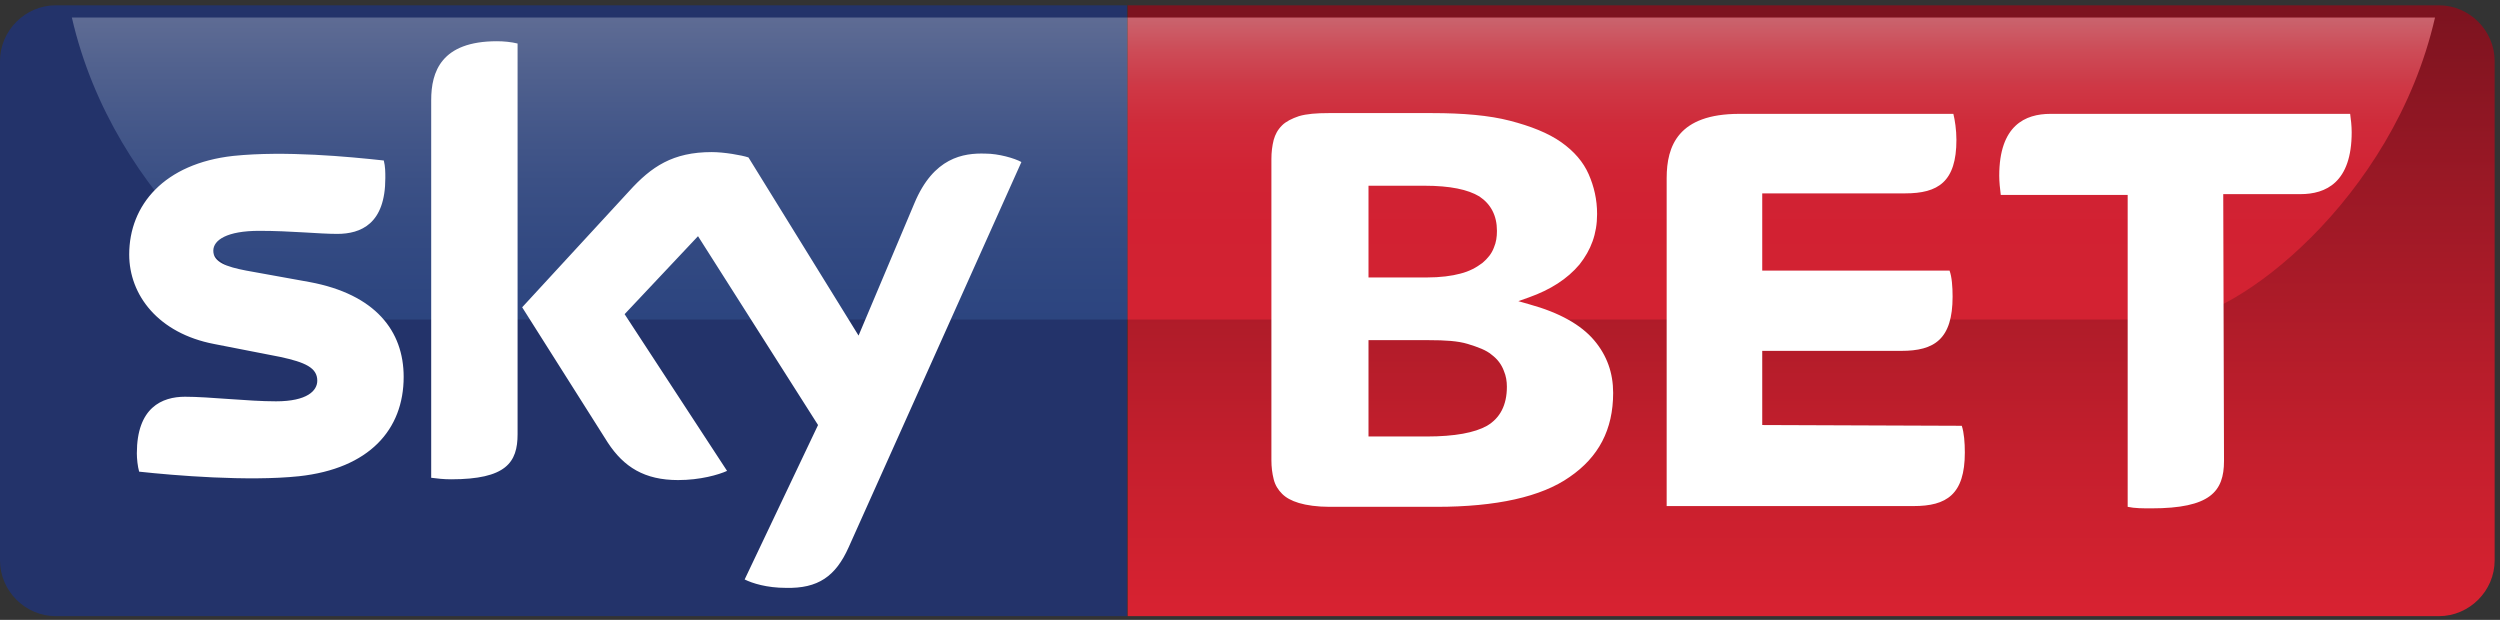
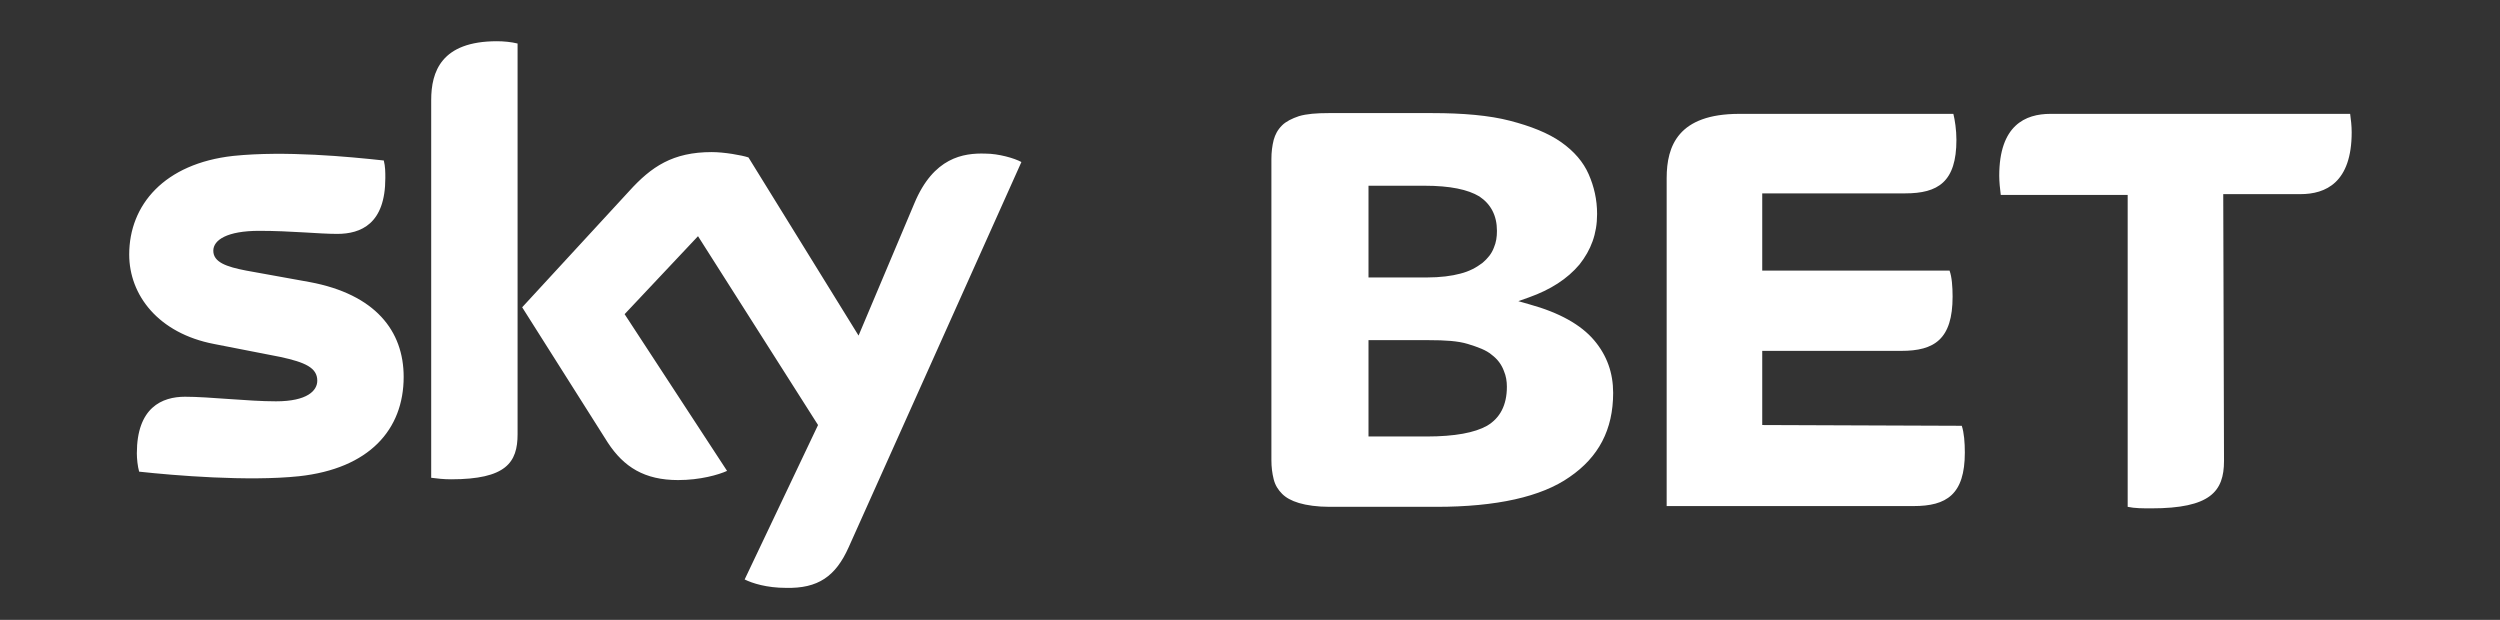
<svg xmlns="http://www.w3.org/2000/svg" width="488" height="121" viewBox="0 0 488 121" fill="none">
  <rect x="0" y="0" width="488" height="121" fill="#333333" stroke="none" />
  <g clip-path="url(#clip0_1740_782)">
    <path d="M220.122 1.035H10.894C4.925 1.035 0 5.959 0 11.929V109.38C0 115.349 4.925 120.274 10.894 120.274H219.973V1.035H220.122Z" fill="#23336A" />
    <path d="M220.122 1.035H476.061C482.03 1.035 486.955 5.959 486.955 11.929V109.38C486.955 115.349 482.03 120.274 476.061 120.274H220.122V1.035Z" fill="url(#paint0_linear_1740_782)" />
-     <path opacity="0.9" d="M220.122 3.422H475.315C467.107 39.239 436.066 62.37 424.276 62.37H220.122V3.422Z" fill="url(#paint1_linear_1740_782)" />
    <mask id="mask0_1740_782" style="mask-type:alpha" maskUnits="userSpaceOnUse" x="-568" y="1" width="1081" height="63">
      <path d="M-567.393 1.035H512.475V63.863H-567.393V1.035Z" fill="url(#paint2_linear_1740_782)" />
    </mask>
    <g mask="url(#mask0_1740_782)">
      <path opacity="0.3" d="M220.122 3.422H14.027C22.235 39.239 53.276 62.37 65.066 62.37H220.122V3.422Z" fill="url(#paint3_linear_1740_782)" />
    </g>
  </g>
  <path d="M145.355 113.11C146.848 113.856 149.683 114.752 153.414 114.752C159.682 114.901 163.114 112.513 165.651 106.842L199.378 31.628C198.035 30.881 194.901 29.986 192.364 29.986C188.037 29.837 182.216 30.732 178.486 39.686L167.591 65.504L146.101 30.732C144.758 30.284 141.326 29.688 138.938 29.688C131.327 29.688 127.149 32.523 122.821 37.298L101.928 59.982L118.642 86.397C121.776 91.172 125.805 93.71 132.372 93.71C136.7 93.71 140.281 92.665 141.923 91.919L121.925 61.325L136.252 46.103L159.682 82.965L145.355 113.11ZM101.032 84.755C101.032 90.277 98.794 93.56 88.049 93.56C86.556 93.56 85.363 93.411 84.169 93.262V19.54C84.169 14.018 86.109 8.048 97.003 8.048C98.346 8.048 99.838 8.198 101.032 8.496V84.755ZM78.796 73.563C78.796 83.86 72.081 91.471 58.351 92.963C48.352 94.008 34.026 92.814 27.161 92.068C26.862 91.023 26.713 89.531 26.713 88.486C26.713 79.532 31.638 77.443 36.115 77.443C40.89 77.443 48.352 78.338 53.874 78.338C59.993 78.338 61.933 76.249 61.933 74.309C61.933 71.772 59.545 70.727 54.769 69.683L41.786 67.146C30.892 65.056 25.221 57.594 25.221 49.685C25.221 39.985 32.086 31.926 45.517 30.434C55.665 29.389 68.051 30.583 74.916 31.329C75.215 32.523 75.215 33.568 75.215 34.761C75.215 43.716 70.439 45.656 65.813 45.656C62.231 45.656 56.859 45.059 50.591 45.059C44.323 45.059 41.637 46.85 41.637 48.939C41.637 51.177 44.174 52.073 48.054 52.819L60.44 55.057C73.275 57.445 78.796 64.609 78.796 73.563ZM280.413 98.933H259.52C257.133 98.933 255.043 98.634 253.551 98.187C252.059 97.739 251.014 97.142 250.268 96.396C249.522 95.65 248.925 94.754 248.626 93.56C248.328 92.366 248.178 91.172 248.178 89.829V31.031C248.178 29.688 248.328 28.494 248.626 27.3C248.925 26.255 249.372 25.36 250.268 24.464C251.014 23.718 252.208 23.121 253.551 22.673C255.043 22.226 256.983 22.076 259.371 22.076H279.518C285.637 22.076 290.711 22.524 294.74 23.569C298.769 24.613 302.202 25.957 304.739 27.747C307.276 29.538 309.067 31.628 310.111 34.015C311.156 36.403 311.753 38.94 311.753 41.776C311.753 45.656 310.559 48.79 308.32 51.625C305.933 54.461 302.649 56.55 298.471 58.042L296.382 58.788L298.471 59.385C304.44 61.027 308.619 63.415 311.156 66.399C313.693 69.384 314.887 72.817 314.887 76.697C314.887 83.86 312.051 89.232 306.38 93.113C300.859 96.993 292.054 98.933 280.413 98.933ZM267.131 85.203H278.473C283.995 85.203 287.875 84.457 290.263 83.114C292.8 81.621 294.143 79.084 294.143 75.503C294.143 74.458 293.994 73.413 293.546 72.369C293.098 71.175 292.352 70.13 291.158 69.235C290.114 68.34 288.472 67.743 286.532 67.146C284.592 66.549 282.055 66.399 278.921 66.399H267.131V85.203ZM267.131 54.162H278.473C281.16 54.162 283.398 53.864 285.04 53.416C286.83 52.968 288.174 52.222 289.367 51.327C290.412 50.431 291.158 49.536 291.606 48.342C292.054 47.297 292.203 46.253 292.203 45.059C292.203 42.074 291.009 39.836 288.771 38.343C286.532 37 283.1 36.254 278.026 36.254H267.131V54.162ZM343.988 82.965V68.489H371.148C377.566 68.489 381.147 66.25 381.147 57.893C381.147 55.953 380.998 54.013 380.55 52.819H343.988V37.746H371.895C378.312 37.746 381.893 35.508 381.893 27.3C381.893 25.36 381.595 23.42 381.297 22.226H339.511C327.572 22.226 325.333 28.494 325.333 34.761V98.784H373.536C379.953 98.784 383.535 96.545 383.535 88.337C383.535 86.397 383.386 84.457 382.938 83.114L343.988 82.965ZM433.977 37.895H449.049C453.974 37.895 459.048 35.657 459.048 25.807C459.048 24.613 458.899 23.27 458.75 22.226H400.249C395.325 22.226 390.251 24.464 390.251 34.314C390.251 35.508 390.4 36.851 390.549 38.045H415.322V98.933C416.665 99.231 418.307 99.231 419.949 99.231C431.44 99.231 434.126 95.948 434.126 89.979L433.977 37.895Z" fill="white" />
  <defs>
    <linearGradient id="paint0_linear_1740_782" x1="353.483" y1="120.199" x2="353.483" y2="1.37" gradientUnits="userSpaceOnUse">
      <stop stop-color="#D82231" />
      <stop offset="0.256" stop-color="#C51F2D" />
      <stop offset="0.772" stop-color="#941724" />
      <stop offset="1" stop-color="#7C131F" />
    </linearGradient>
    <linearGradient id="paint1_linear_1740_782" x1="347.644" y1="3.866" x2="347.644" y2="47.51" gradientUnits="userSpaceOnUse">
      <stop stop-color="#D36B75" />
      <stop offset="0.141" stop-color="#D5515D" />
      <stop offset="0.295" stop-color="#D63C4A" />
      <stop offset="0.468" stop-color="#D72D3D" />
      <stop offset="0.675" stop-color="#D82535" />
      <stop offset="1" stop-color="#D82233" />
    </linearGradient>
    <linearGradient id="paint2_linear_1740_782" x1="-27.509" y1="2.005" x2="-27.509" y2="67.794" gradientUnits="userSpaceOnUse">
      <stop stop-color="white" />
      <stop offset="1" />
    </linearGradient>
    <linearGradient id="paint3_linear_1740_782" x1="117.074" y1="-0.61" x2="117.074" y2="118.017" gradientUnits="userSpaceOnUse">
      <stop stop-color="white" />
      <stop offset="0.033" stop-color="#EBEFF7" />
      <stop offset="0.116" stop-color="#BECDE4" />
      <stop offset="0.205" stop-color="#97AED4" />
      <stop offset="0.299" stop-color="#7694C6" />
      <stop offset="0.399" stop-color="#5B7FBB" />
      <stop offset="0.507" stop-color="#466FB3" />
      <stop offset="0.628" stop-color="#3764AD" />
      <stop offset="0.773" stop-color="#2F5DA9" />
      <stop offset="1" stop-color="#2C5BA8" />
    </linearGradient>
    <clipPath id="clip0_1740_782">
-       <rect width="488" height="119.462" fill="white" transform="translate(0 0.998)" />
-     </clipPath>
+       </clipPath>
  </defs>
</svg>